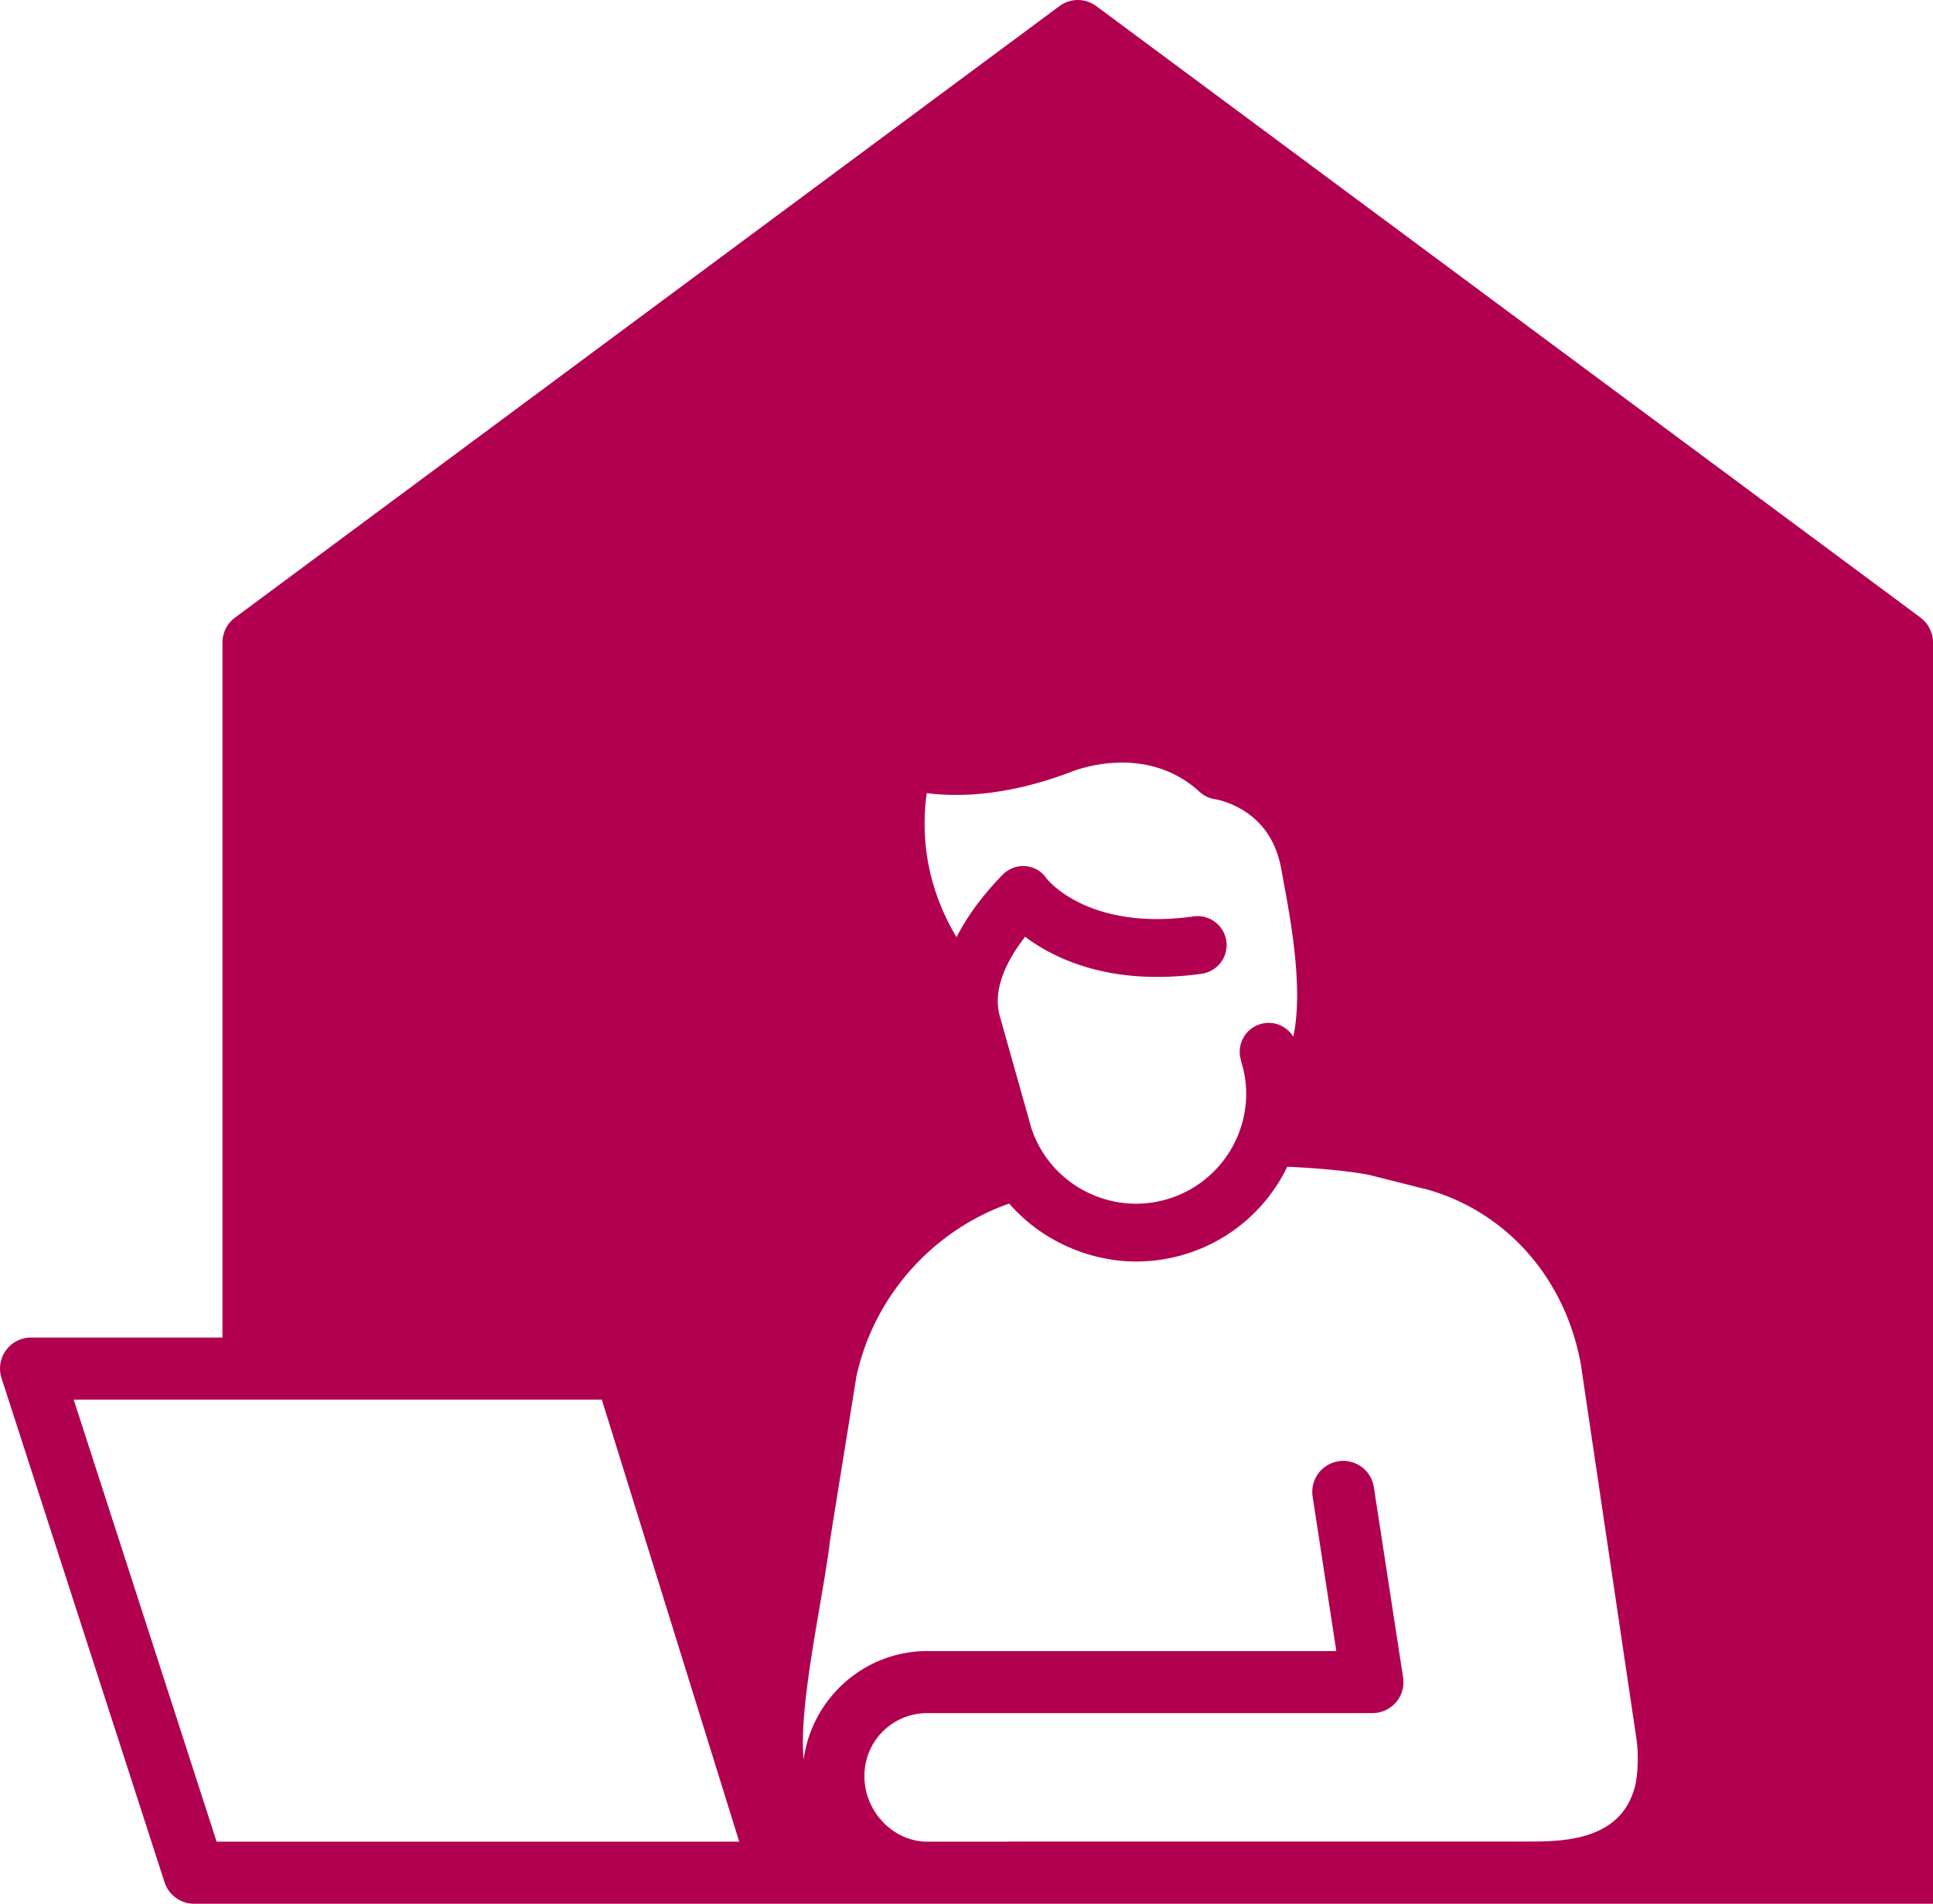
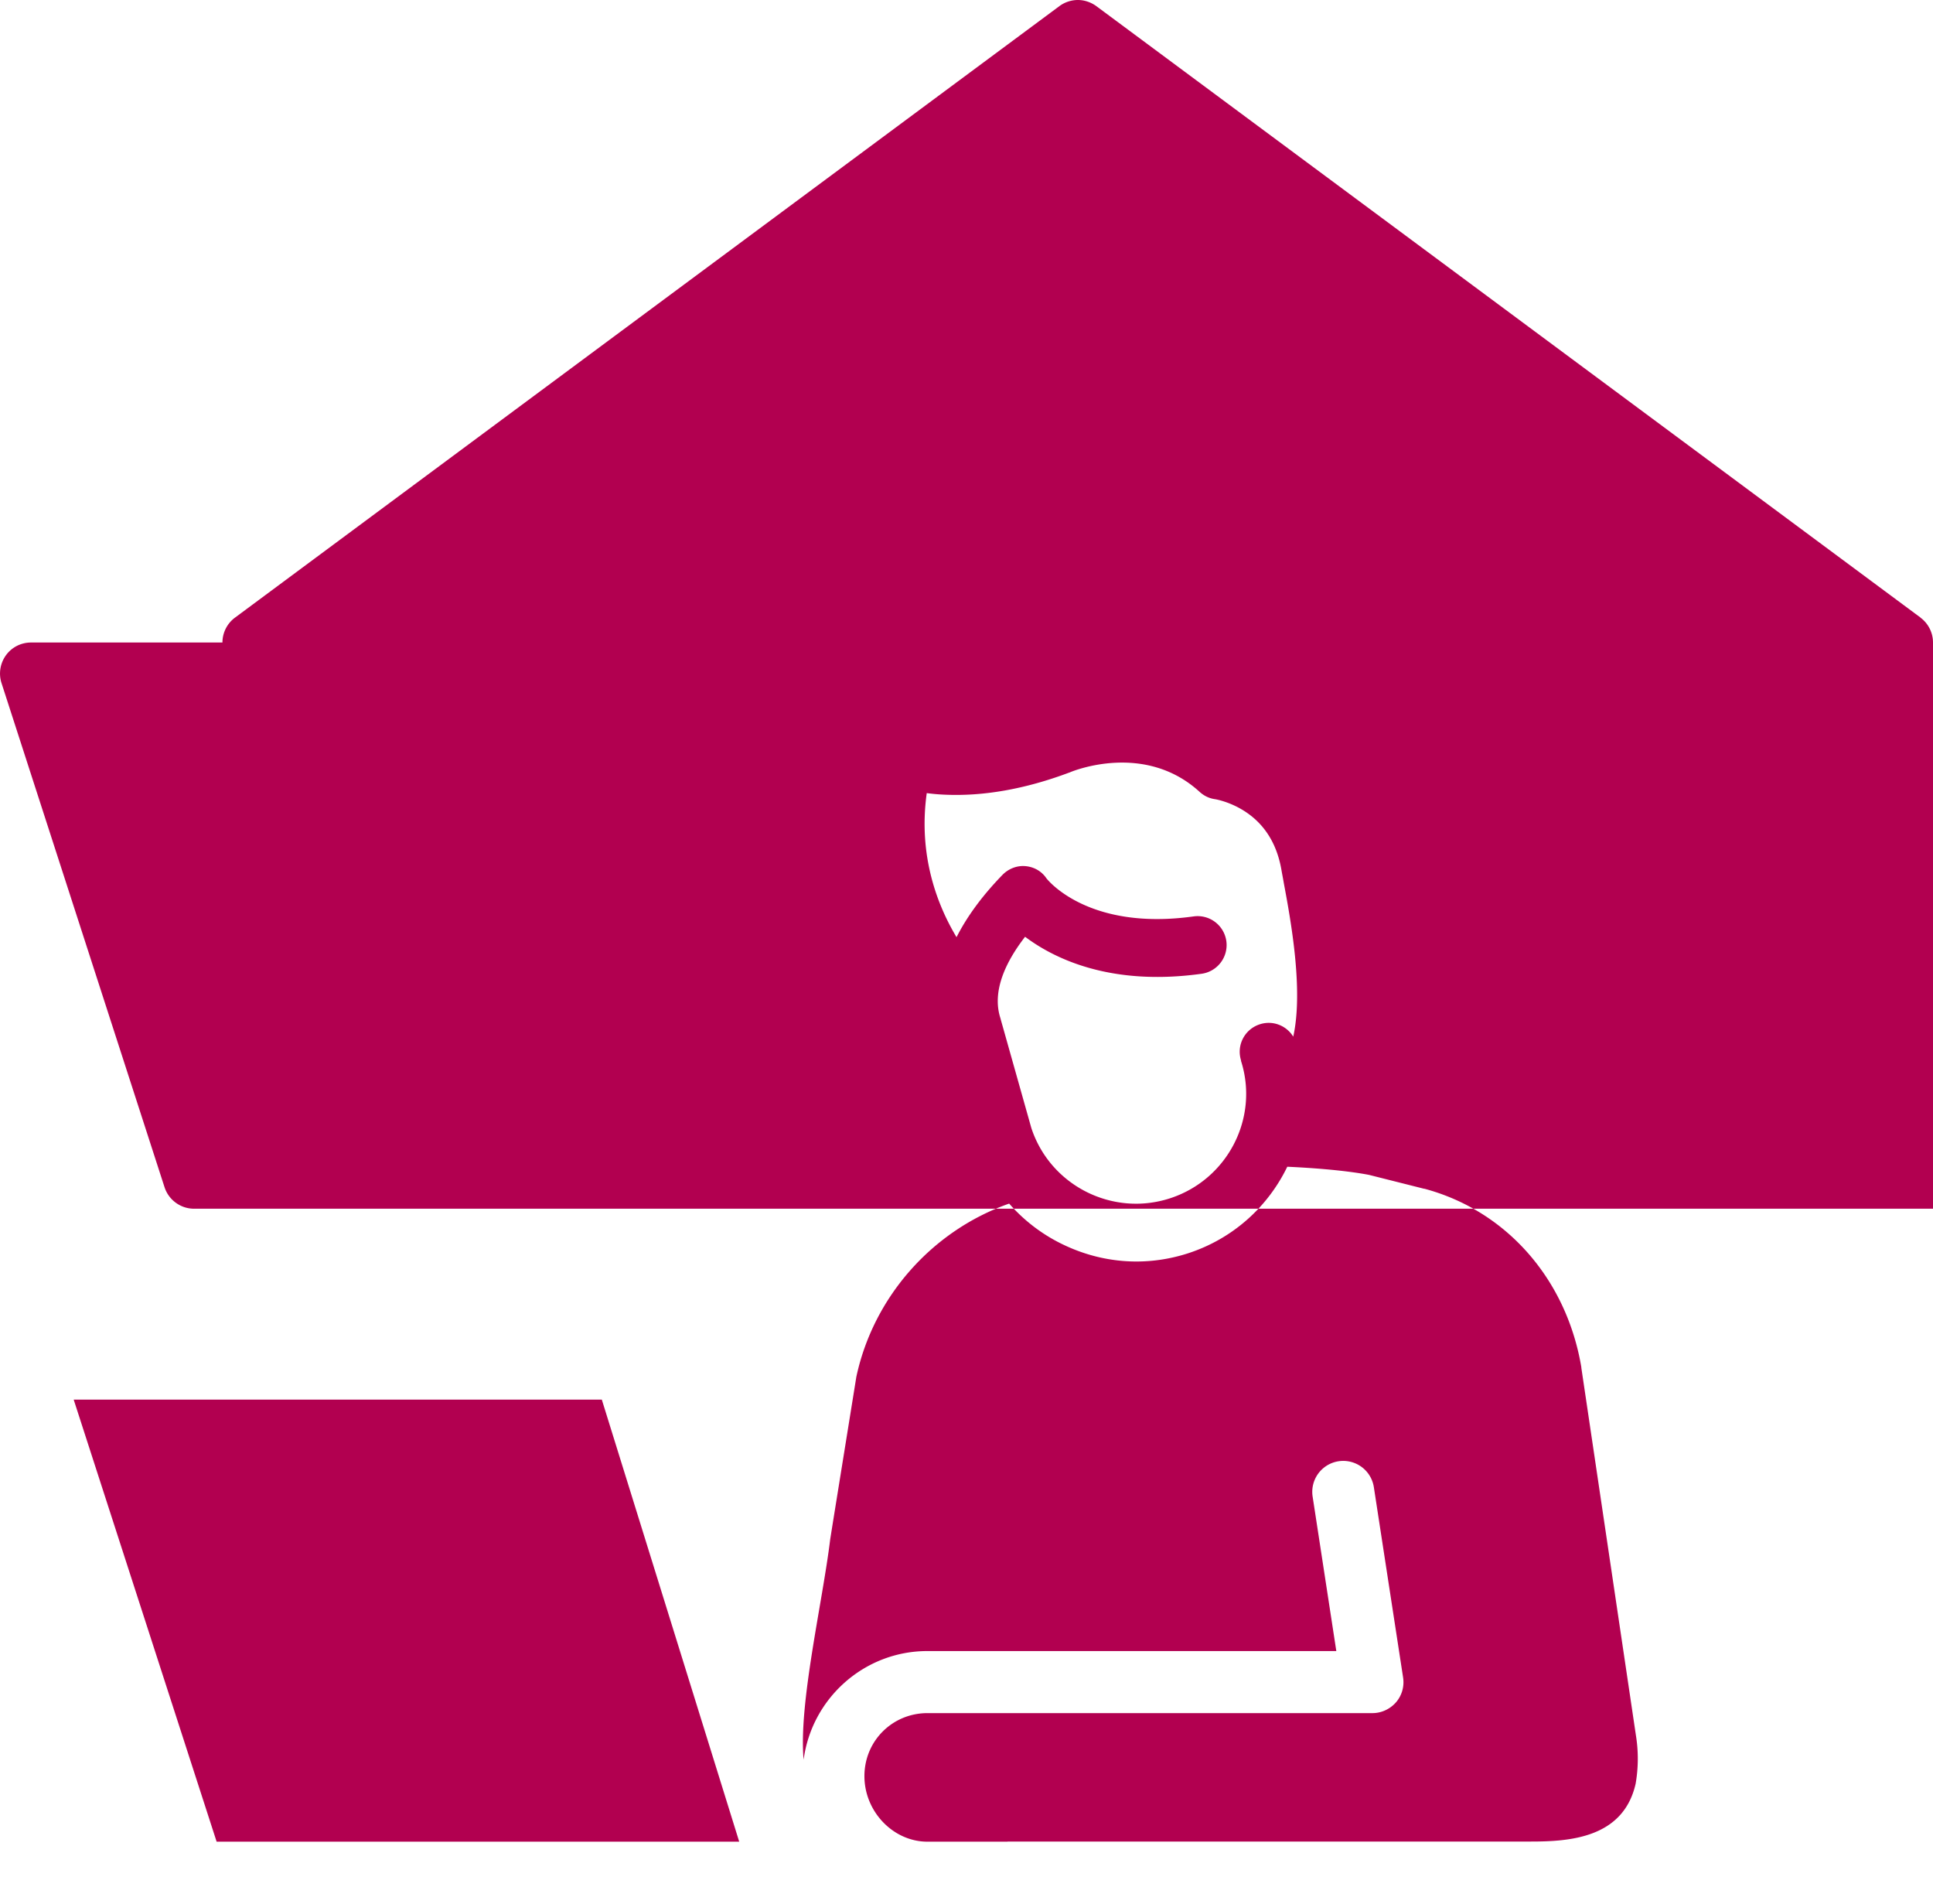
<svg xmlns="http://www.w3.org/2000/svg" viewBox="0 0 139.56 137.43">
-   <path d="M138.66 44.58L79.15.44c-.4-.29-.87-.44-1.33-.44s-.94.15-1.33.44L16.97 44.58a2.24 2.24 0 00-.91 1.8v50.17H2.24c-.72 0-1.39.34-1.81.92-.42.58-.54 1.33-.32 2.01l11.77 36.39c.3.92 1.16 1.55 2.13 1.55h94.55-.14 31.14V46.38c0-.71-.34-1.38-.91-1.8zM89.59 76.55c1.34 4.14-.96 8.6-5.12 9.95-4.16 1.35-8.65-.93-10.01-5.08l-2.21-7.84s-.01-.05-.02-.08c-.64-1.97.41-4.11 1.78-5.88 2.13 1.6 6.21 3.58 12.75 2.67a2.094 2.094 0 001.78-2.36 2.094 2.094 0 00-2.36-1.78c-7.59 1.06-10.53-2.62-10.63-2.75-.35-.52-.91-.83-1.53-.88-.62-.05-1.23.2-1.66.65-1.55 1.6-2.6 3.1-3.3 4.48-1.38-2.3-2.78-5.88-2.15-10.4.37.05.78.09 1.23.11 2.83.14 5.88-.4 9.05-1.59.02 0 .06-.02.08-.03.22-.09 5.38-2.2 9.34 1.42.32.29.69.47 1.12.53.01 0 1.07.17 2.18.9 1.4.92 2.27 2.32 2.6 4.16.05.3.12.64.18 1 .49 2.62 1.43 7.7.68 11.08-.49-.8-1.48-1.2-2.42-.89-1.1.36-1.7 1.53-1.34 2.63zm-31.66 51.66zm-42.29 4.73L5.32 101.03h38.13l9.92 31.91H15.64zm57.1 0h-5.78c-2.47 0-4.55-2.17-4.55-4.73s2.04-4.55 4.55-4.55h32.13c.65 0 1.27-.29 1.7-.78.43-.5.61-1.15.51-1.8l-2.11-13.73a2.236 2.236 0 00-4.42.68l1.71 11.15H66.96c-4.58 0-8.36 3.43-8.94 7.85v-.02c-.37-4.04 1.36-11.3 1.92-15.9l.18-1.13 1.69-10.49s.01-.08.02-.12c1.24-5.76 5.47-10.54 11.03-12.49 1.13 1.29 2.51 2.32 4.05 3.03 1.59.74 3.33 1.15 5.13 1.15 1.24 0 2.49-.19 3.73-.59 3.27-1.06 5.78-3.38 7.17-6.25 1.33.06 3.99.22 5.91.59l3.97 1h.03c5.92 1.59 10.25 6.53 11.32 12.88v.04l3.94 26.53c.19 1.17.18 2.35-.02 3.5-.89 3.92-4.77 4.17-7.56 4.17H72.74z" fill="#b20050" />
+   <path d="M138.66 44.58L79.15.44c-.4-.29-.87-.44-1.33-.44s-.94.15-1.33.44L16.97 44.58a2.24 2.24 0 00-.91 1.8H2.24c-.72 0-1.39.34-1.81.92-.42.58-.54 1.33-.32 2.01l11.77 36.39c.3.92 1.16 1.55 2.13 1.55h94.55-.14 31.14V46.38c0-.71-.34-1.38-.91-1.8zM89.59 76.55c1.34 4.14-.96 8.6-5.12 9.95-4.16 1.35-8.65-.93-10.01-5.08l-2.21-7.84s-.01-.05-.02-.08c-.64-1.97.41-4.11 1.78-5.88 2.13 1.6 6.21 3.58 12.75 2.67a2.094 2.094 0 001.78-2.36 2.094 2.094 0 00-2.36-1.78c-7.59 1.06-10.53-2.62-10.63-2.75-.35-.52-.91-.83-1.53-.88-.62-.05-1.23.2-1.66.65-1.55 1.6-2.6 3.1-3.3 4.48-1.38-2.3-2.78-5.88-2.15-10.4.37.05.78.09 1.23.11 2.83.14 5.88-.4 9.05-1.59.02 0 .06-.02.08-.03.22-.09 5.38-2.2 9.34 1.42.32.29.69.47 1.12.53.01 0 1.07.17 2.18.9 1.4.92 2.27 2.32 2.6 4.16.05.3.12.64.18 1 .49 2.62 1.43 7.7.68 11.08-.49-.8-1.48-1.2-2.42-.89-1.1.36-1.7 1.53-1.34 2.63zm-31.66 51.66zm-42.29 4.73L5.32 101.03h38.13l9.92 31.91H15.64zm57.1 0h-5.78c-2.47 0-4.55-2.17-4.55-4.73s2.04-4.55 4.55-4.55h32.13c.65 0 1.27-.29 1.7-.78.43-.5.61-1.15.51-1.8l-2.11-13.73a2.236 2.236 0 00-4.42.68l1.71 11.15H66.96c-4.58 0-8.36 3.43-8.94 7.85v-.02c-.37-4.04 1.36-11.3 1.92-15.9l.18-1.13 1.69-10.49s.01-.08.02-.12c1.24-5.76 5.47-10.54 11.03-12.49 1.13 1.29 2.51 2.32 4.05 3.03 1.59.74 3.33 1.15 5.13 1.15 1.24 0 2.49-.19 3.73-.59 3.27-1.06 5.78-3.38 7.17-6.25 1.33.06 3.99.22 5.91.59l3.97 1h.03c5.92 1.59 10.25 6.53 11.32 12.88v.04l3.94 26.53c.19 1.17.18 2.35-.02 3.5-.89 3.92-4.77 4.17-7.56 4.17H72.74z" fill="#b20050" />
</svg>